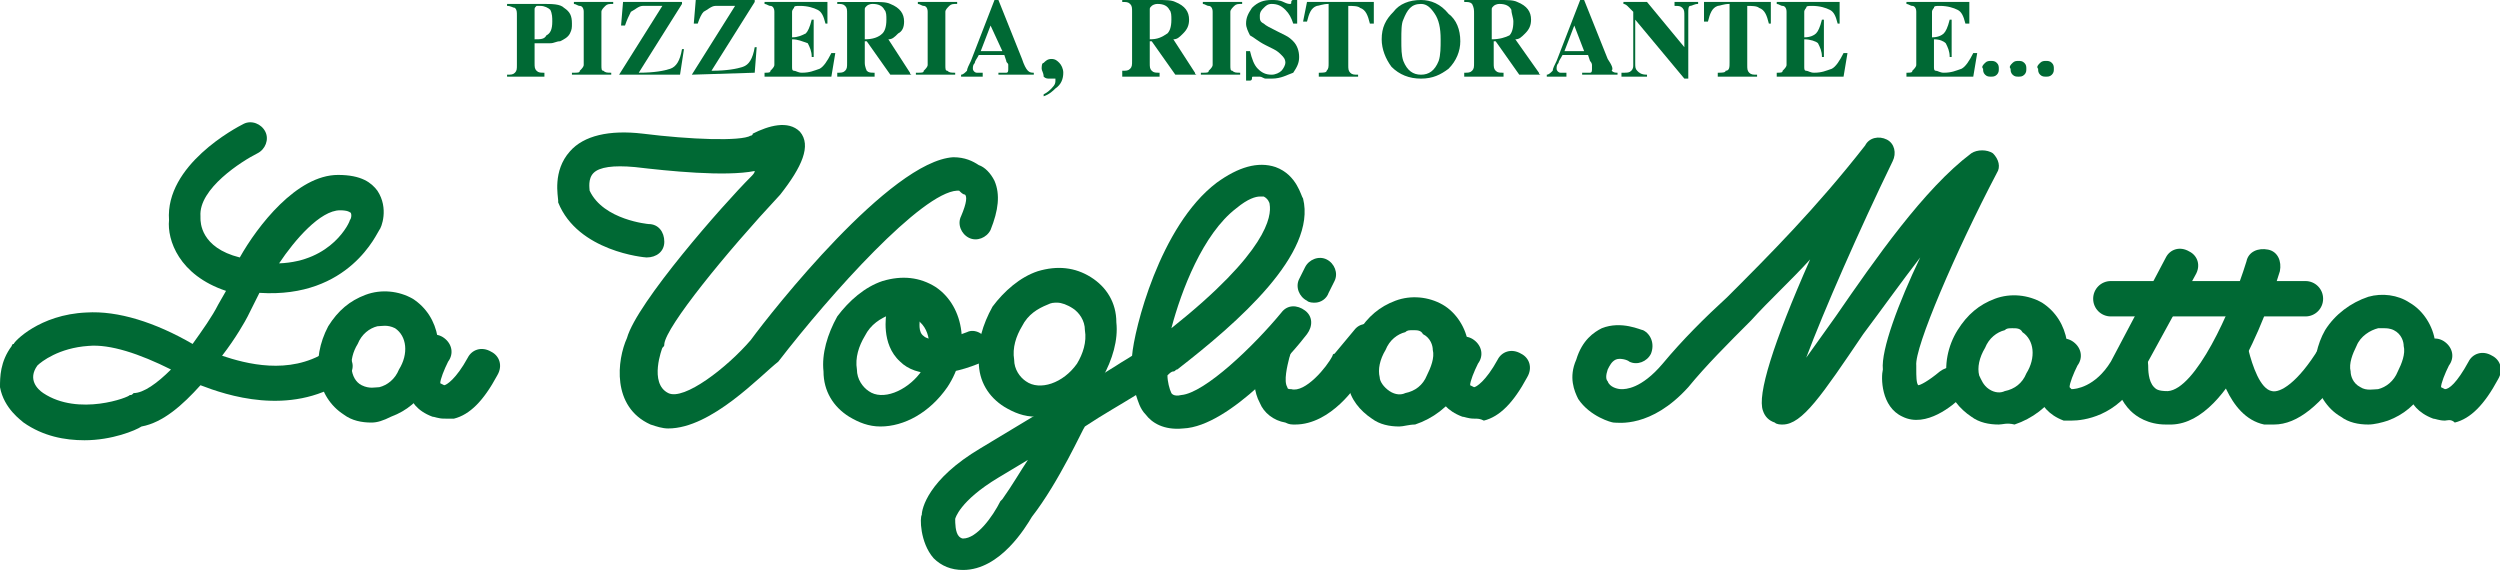
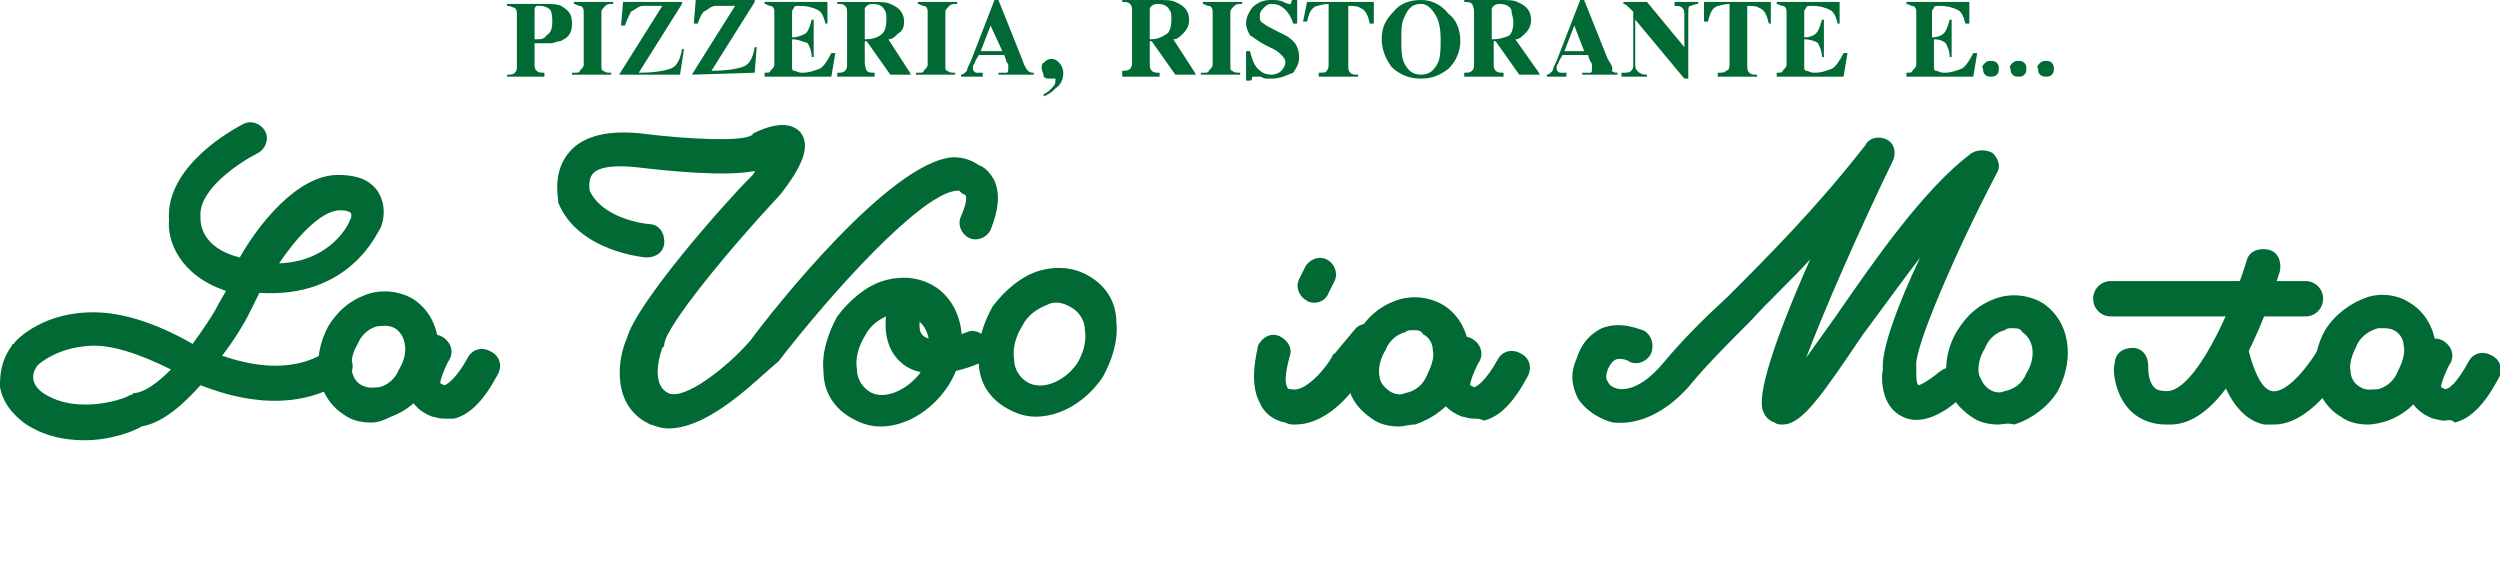
<svg xmlns="http://www.w3.org/2000/svg" version="1.1" id="編集モード" x="0px" y="0px" viewBox="0 0 127.2 29" style="enable-background:new 0 0 127.2 29;" xml:space="preserve">
  <style type="text/css">
	.st0{fill:none;stroke:#006934;stroke-width:1.711;stroke-linecap:round;stroke-linejoin:round;}
	.st1{fill:#006934;}
</style>
  <g>
    <path class="st0" d="M22.8,17.9" />
    <path class="st0" d="M112.9,17.9" />
    <path class="st1" d="M22.6,21.3c-0.3,0-0.5-0.1-0.6-0.1c-0.8-0.3-1.1-0.8-1.2-1.2c-0.4-1.1,0.4-2.4,0.6-2.6   c0.3-0.4,0.8-0.5,1.2-0.2c0.4,0.3,0.5,0.8,0.2,1.2c-0.2,0.4-0.4,0.9-0.4,1.1c0,0,0.2,0.1,0.2,0.1c0,0,0,0,0,0   c0.1,0,0.6-0.3,1.2-1.4c0.2-0.4,0.7-0.6,1.2-0.3c0.4,0.2,0.6,0.7,0.3,1.2c-0.7,1.3-1.4,2-2.2,2.2C22.9,21.3,22.8,21.3,22.6,21.3z    M22.7,19.7C22.8,19.7,22.8,19.7,22.7,19.7C22.8,19.7,22.8,19.7,22.7,19.7z M22.7,19.7C22.7,19.7,22.7,19.7,22.7,19.7   C22.7,19.7,22.7,19.7,22.7,19.7z" />
    <g>
      <path class="st1" d="M18.9,21.5c-0.5,0-1-0.1-1.4-0.4h0c-1.4-0.9-1.7-2.8-0.8-4.5c0.5-0.8,1.1-1.3,1.9-1.6    c0.8-0.3,1.7-0.2,2.4,0.2c1.4,0.9,1.7,2.8,0.8,4.4c-0.5,0.8-1.1,1.3-1.9,1.6C19.5,21.4,19.2,21.5,18.9,21.5z M18.4,19.6    c0.4,0.2,0.7,0.1,0.9,0.1c0.4-0.1,0.8-0.4,1-0.9c0.5-0.8,0.4-1.7-0.2-2.1c-0.4-0.2-0.7-0.1-0.9-0.1c-0.4,0.1-0.8,0.4-1,0.9    C17.7,18.3,17.8,19.3,18.4,19.6L18.4,19.6z" />
      <path class="st0" d="M19.3,18.2" />
    </g>
    <path class="st1" d="M75,21.3c-0.3,0-0.5-0.1-0.6-0.1c-0.8-0.3-1.1-0.8-1.2-1.1c-0.4-1.1,0.4-2.4,0.6-2.6c0.3-0.4,0.8-0.5,1.2-0.2   c0.4,0.3,0.5,0.8,0.2,1.2c-0.2,0.4-0.4,0.9-0.4,1.1c0,0,0.2,0.1,0.2,0.1c0,0,0,0,0,0c0.1,0,0.6-0.3,1.2-1.4   c0.2-0.4,0.7-0.6,1.2-0.3c0.4,0.2,0.6,0.7,0.3,1.2c-0.7,1.3-1.4,2-2.2,2.2C75.3,21.3,75.2,21.3,75,21.3z M75.2,19.7   C75.2,19.7,75.2,19.7,75.2,19.7C75.2,19.7,75.2,19.7,75.2,19.7z M75.2,19.7C75.2,19.7,75.2,19.7,75.2,19.7   C75.2,19.7,75.2,19.7,75.2,19.7z M75.2,19.7C75.2,19.7,75.2,19.7,75.2,19.7C75.2,19.7,75.2,19.7,75.2,19.7z" />
    <g>
      <path class="st1" d="M71.2,21.7c-0.5,0-1-0.1-1.4-0.4c-0.6-0.4-1.1-1-1.2-1.7c-0.2-0.9,0-1.9,0.5-2.7c0.5-0.8,1.1-1.3,1.9-1.6    c0.8-0.3,1.7-0.2,2.4,0.2c0.7,0.4,1.2,1.2,1.3,2c0.1,0.8-0.1,1.7-0.5,2.4c-0.5,0.8-1.3,1.4-2.2,1.7C71.7,21.6,71.4,21.7,71.2,21.7    z M71.9,16.8c-0.2,0-0.3,0-0.4,0.1c-0.4,0.1-0.8,0.4-1,0.9c-0.3,0.5-0.4,1-0.3,1.4c0,0.2,0.2,0.5,0.5,0.7l0,0    c0.3,0.2,0.6,0.2,0.8,0.1c0.5-0.1,0.9-0.4,1.1-0.9c0.2-0.4,0.4-0.9,0.3-1.3c0-0.2-0.1-0.6-0.5-0.8C72.3,16.8,72.1,16.8,71.9,16.8z    " />
      <path class="st0" d="M71.6,18.4" />
    </g>
-     <path class="st1" d="M105.4,21.4c-0.2,0-0.3,0-0.3,0c0,0-0.1,0-0.1,0c-0.8-0.3-1.1-0.8-1.3-1.2c-0.4-1.1,0.4-2.4,0.6-2.6   c0.3-0.4,0.8-0.5,1.2-0.2s0.5,0.8,0.2,1.2l0,0c-0.2,0.4-0.4,0.9-0.4,1.1c0,0,0.1,0.1,0.1,0.1c0.2,0,1.2-0.1,2-1.4l2.8-5.3   c0.2-0.4,0.7-0.6,1.2-0.3c0.4,0.2,0.6,0.7,0.3,1.2l-2.9,5.3C107.7,21.2,106,21.4,105.4,21.4z" />
    <g>
      <path class="st1" d="M101.7,21.6c-0.5,0-1-0.1-1.4-0.4l0,0c-0.6-0.4-1.1-1-1.2-1.7c-0.2-0.9,0-1.9,0.5-2.7    c0.5-0.8,1.1-1.3,1.9-1.6c0.8-0.3,1.7-0.2,2.4,0.2c1.4,0.9,1.7,2.8,0.8,4.5c-0.5,0.8-1.3,1.4-2.2,1.7    C102.1,21.5,101.9,21.6,101.7,21.6z M102.4,16.7c-0.2,0-0.3,0-0.4,0.1c-0.4,0.1-0.8,0.4-1,0.9c-0.3,0.5-0.4,1-0.3,1.4    c0.1,0.2,0.2,0.5,0.5,0.7c0,0,0,0,0,0c0.3,0.2,0.6,0.2,0.8,0.1c0.5-0.1,0.9-0.4,1.1-0.9c0.5-0.8,0.4-1.7-0.2-2.1    C102.8,16.7,102.6,16.7,102.4,16.7z" />
      <path class="st0" d="M102,18.3" />
    </g>
    <path class="st1" d="M124.4,21.4c-0.3,0-0.5-0.1-0.6-0.1c-0.8-0.3-1.1-0.8-1.2-1.1c-0.4-1.1,0.4-2.4,0.6-2.6   c0.3-0.4,0.8-0.5,1.2-0.2c0.4,0.3,0.5,0.8,0.2,1.2l0,0c-0.2,0.4-0.4,0.9-0.4,1.1c0,0,0.2,0.1,0.2,0.1c0,0,0,0,0,0   c0.2,0,0.6-0.3,1.2-1.4c0.2-0.4,0.7-0.6,1.2-0.3c0.4,0.2,0.6,0.7,0.3,1.2c-0.7,1.3-1.4,2-2.2,2.2C124.7,21.3,124.5,21.4,124.4,21.4   z M124.5,19.7C124.5,19.7,124.5,19.7,124.5,19.7C124.5,19.7,124.5,19.7,124.5,19.7z M124.5,19.7C124.5,19.7,124.5,19.7,124.5,19.7   C124.5,19.7,124.5,19.7,124.5,19.7z M124.5,19.7C124.5,19.7,124.5,19.7,124.5,19.7C124.5,19.7,124.5,19.7,124.5,19.7z" />
    <g>
      <path class="st1" d="M120.5,21.6c-0.5,0-1-0.1-1.4-0.4l0,0c-0.7-0.4-1.2-1.2-1.3-2c-0.1-0.8,0.1-1.7,0.5-2.4    c0.5-0.8,1.3-1.4,2.2-1.7c0.7-0.2,1.5-0.1,2.1,0.3c0.7,0.4,1.2,1.2,1.3,2c0.1,0.8-0.1,1.7-0.5,2.4c-0.5,0.8-1.1,1.3-1.9,1.6    C121.2,21.5,120.8,21.6,120.5,21.6z M121.3,16.7c-0.1,0-0.2,0-0.3,0c-0.4,0.1-0.9,0.4-1.1,0.9c-0.2,0.4-0.4,0.9-0.3,1.3    c0,0.2,0.1,0.6,0.5,0.8l0,0c0.3,0.2,0.7,0.1,0.9,0.1c0.4-0.1,0.8-0.4,1-0.9c0.2-0.4,0.4-0.9,0.3-1.3c0-0.2-0.1-0.6-0.5-0.8    C121.6,16.7,121.4,16.7,121.3,16.7z" />
      <path class="st0" d="M120.9,18.3" />
    </g>
    <g>
      <path class="st1" d="M4.3,22.4c-1,0-2.1-0.2-3.1-0.9c-0.1-0.1-1-0.7-1.2-1.8C0,19.2,0,18.4,0.6,17.6c0,0,0-0.1,0.1-0.1    C0.7,17.4,2,16,4.4,15.9c1.6-0.1,3.5,0.5,5.4,1.6c0.5-0.7,1-1.4,1.3-2l0.4-0.7c-2.4-0.8-3-2.6-2.9-3.6C8.4,8.4,12,6.5,12.4,6.3    c0.4-0.2,0.9,0,1.1,0.4c0.2,0.4,0,0.9-0.4,1.1c-0.8,0.4-3,1.8-2.9,3.2c0,0,0,0.1,0,0.1c0,0.2,0,1.5,2,2c0.9-1.6,2.9-4.2,5-4.2    c1.2,0,1.7,0.4,2,0.8c0.6,0.9,0.2,1.9,0.1,2c-0.1,0.1-1.5,3.5-6.1,3.2l-0.6,1.2c-0.1,0.2-0.6,1.1-1.3,2c1.2,0.4,3.4,1,5.3-0.2    c0.4-0.3,0.9-0.1,1.2,0.3c0.3,0.4,0.1,0.9-0.3,1.2c-2.8,1.8-6,0.7-7.3,0.2c-0.9,1-1.9,1.9-3,2.1C6.9,21.9,5.7,22.4,4.3,22.4z     M1.9,18.6c-0.5,0.7,0,1.2,0.3,1.4c1.8,1.2,4.4,0.2,4.4,0.1c0.1,0,0.1,0,0.2-0.1C7.3,20,8,19.5,8.7,18.8c-1.6-0.8-3.1-1.3-4.2-1.2    C3,17.7,2.1,18.4,1.9,18.6z M17.3,10.7C17.3,10.7,17.3,10.7,17.3,10.7c-1,0-2.3,1.5-3.1,2.7c2.7-0.1,3.6-2.1,3.6-2.2    c0.1-0.1,0.1-0.4,0-0.4l0,0C17.8,10.8,17.7,10.7,17.3,10.7z" />
    </g>
    <path class="st1" d="M34,21.8c-0.3,0-0.6-0.1-0.9-0.2c-2-0.9-1.7-3.3-1.2-4.4c0.5-1.8,4.9-6.8,6.3-8.2c0.1-0.1,0.2-0.2,0.2-0.3   C36.9,9,34,8.7,32.3,8.5c-1.1-0.1-1.8,0-2.1,0.3c-0.3,0.3-0.2,0.8-0.2,0.9c0.7,1.5,3,1.7,3,1.7c0.5,0,0.8,0.4,0.8,0.9   c0,0.5-0.4,0.8-0.9,0.8c-0.1,0-3.5-0.3-4.5-2.8c0,0,0-0.1,0-0.1c0-0.2-0.3-1.5,0.6-2.5c0.7-0.8,2-1.1,3.7-0.9   c2.4,0.3,5,0.4,5.5,0.1c0,0,0.1,0,0.1-0.1c0.8-0.4,1.8-0.7,2.4-0.1c0.6,0.7,0.1,1.8-1,3.2c-2.8,3-5.8,6.7-5.9,7.6   c0,0.1,0,0.1-0.1,0.2c0,0-0.7,1.8,0.3,2.3c0.8,0.4,3-1.3,4.2-2.7c1.1-1.5,7.1-9.1,10.3-9.3c0.6,0,1,0.2,1.3,0.4   c0.3,0.1,0.6,0.4,0.8,0.8c0.3,0.7,0.2,1.5-0.2,2.5c-0.2,0.4-0.7,0.6-1.1,0.4c-0.4-0.2-0.6-0.7-0.4-1.1c0.3-0.7,0.3-1,0.2-1.1   c-0.1,0-0.2-0.1-0.3-0.2c0,0,0,0-0.1,0c-1.8,0.1-6.4,5.2-9.1,8.7C38.7,19.1,36.2,21.8,34,21.8z M48.8,10C48.8,10,48.8,10,48.8,10   C48.8,10,48.8,10,48.8,10z M48.8,10C48.8,10,48.8,10,48.8,10C48.8,10,48.8,10,48.8,10z M48.8,10C48.8,10,48.8,10,48.8,10   C48.8,10,48.8,10,48.8,10z M48.8,10C48.8,10,48.8,10,48.8,10S48.8,10,48.8,10z" />
    <g>
      <path class="st1" d="M44.8,21.7c-0.6,0-1.1-0.2-1.6-0.5l0,0c-0.8-0.5-1.3-1.3-1.3-2.3c-0.1-0.9,0.2-1.9,0.7-2.8    c0.6-0.8,1.4-1.5,2.3-1.8c1-0.3,1.9-0.2,2.7,0.3c1.5,1,1.8,3.3,0.6,5.1C47.3,21,46,21.7,44.8,21.7z M45.8,15.9    c-0.2,0-0.3,0-0.5,0.1c-0.5,0.2-1,0.5-1.3,1.1c-0.3,0.5-0.5,1.1-0.4,1.7c0,0.5,0.3,0.9,0.6,1.1l0,0c0.7,0.5,1.9,0,2.6-0.9    c0.7-1,0.6-2.2-0.1-2.7C46.3,16,46.1,15.9,45.8,15.9z" />
-       <path class="st0" d="M45.3,17.9" />
    </g>
    <g>
      <path class="st1" d="M52.7,21.2c-0.6,0-1.1-0.2-1.6-0.5l0,0c-0.8-0.5-1.3-1.3-1.3-2.3c-0.1-0.9,0.2-1.9,0.7-2.8    c0.6-0.8,1.4-1.5,2.3-1.8c1-0.3,1.9-0.2,2.7,0.3c0.8,0.5,1.3,1.3,1.3,2.3c0.1,0.9-0.2,1.9-0.7,2.8C55.2,20.5,53.9,21.2,52.7,21.2z     M53.8,15.4c-0.2,0-0.3,0-0.5,0.1c-0.5,0.2-1,0.5-1.3,1.1c-0.3,0.5-0.5,1.1-0.4,1.7c0,0.5,0.3,0.9,0.6,1.1l0,0    c0.7,0.5,1.9,0.1,2.6-0.9c0.3-0.5,0.5-1.1,0.4-1.7c0-0.5-0.3-0.9-0.6-1.1C54.3,15.5,54,15.4,53.8,15.4z" />
      <path class="st0" d="M53.2,17.4" />
    </g>
    <path class="st1" d="M47.5,19c-0.7,0-1.3-0.2-1.7-0.6c-1-0.9-0.7-2.4-0.7-2.5c0.1-0.5,0.6-0.8,1-0.7c0.5,0.1,0.8,0.6,0.7,1   c0,0.2-0.1,0.7,0.2,0.9c0.2,0.2,0.9,0.3,2.2-0.2c0.4-0.2,0.9,0.1,1.1,0.5c0.2,0.4-0.1,0.9-0.5,1.1C48.8,18.9,48.1,19,47.5,19z" />
-     <path class="st1" d="M49,29c-0.6,0-1.1-0.2-1.5-0.6c-0.7-0.8-0.7-2.1-0.6-2.2c0-0.3,0.3-1.8,3-3.4c2-1.2,5-3,6.9-4.2   c0.3-0.2,0.5-0.3,0.8-0.5c0.1-1.3,1.4-6.6,4.3-8.8c1.1-0.8,2.1-1.1,3-0.8c1.1,0.4,1.3,1.5,1.4,1.6c0.7,2.8-3.3,6.3-6.4,8.7   c0,0,0,0,0,0c-0.1,0-0.1,0.1-0.2,0.1c-0.1,0-0.2,0.1-0.3,0.2c0,0.3,0.1,0.7,0.2,0.9c0,0,0.1,0.2,0.5,0.1c1.2-0.1,3.7-2.5,5.1-4.2   c0.3-0.4,0.8-0.4,1.2-0.1c0.4,0.3,0.4,0.8,0.1,1.2c-0.6,0.8-3.9,4.7-6.3,4.8c-1,0.1-1.6-0.3-1.9-0.7c-0.3-0.3-0.4-0.7-0.5-1   c-0.8,0.5-1.7,1-2.6,1.6c0,0,0,0,0,0c-0.1,0.1-1.3,2.8-2.7,4.6C52.2,26.8,50.9,29,49,29z M52.3,23.4c-0.5,0.3-1,0.6-1.5,0.9   c-2,1.2-2.2,2.1-2.2,2.1c0,0.2,0,0.7,0.2,0.9c0,0,0.1,0.1,0.2,0.1c0.7,0,1.5-1.1,1.9-1.9c0,0,0.1-0.1,0.1-0.1   C51.5,24.7,51.9,24,52.3,23.4z M64.1,10c-0.2,0-0.6,0.1-1.2,0.6c-1.7,1.3-2.8,4.2-3.3,6.1c4.9-3.9,5.1-5.7,5-6.3   c0-0.1-0.1-0.3-0.3-0.4C64.2,10,64.2,10,64.1,10z" />
    <path class="st1" d="M66.9,15.4c-0.1,0-0.3,0-0.4-0.1c-0.4-0.2-0.6-0.7-0.4-1.1l0.3-0.6c0.2-0.4,0.7-0.6,1.1-0.4   c0.4,0.2,0.6,0.7,0.4,1.1l-0.3,0.6C67.5,15.2,67.2,15.4,66.9,15.4z" />
    <path class="st1" d="M65.9,21.6c-0.2,0-0.3,0-0.5-0.1c-0.6-0.1-1.1-0.5-1.3-1c-0.6-1.1-0.1-2.7-0.1-2.9c0.2-0.4,0.6-0.7,1.1-0.5   c0.4,0.2,0.7,0.6,0.5,1.1l0,0c-0.1,0.4-0.3,1.2-0.1,1.5c0,0.1,0.1,0.1,0.2,0.1c0.7,0.2,1.8-1.1,2.1-1.7c0,0,0-0.1,0.1-0.1l1-1.2   c0.3-0.4,0.8-0.4,1.2-0.1c0.4,0.3,0.4,0.8,0.1,1.2l-0.9,1.2C69.1,19.6,67.7,21.6,65.9,21.6z" />
    <path class="st1" d="M90.7,21.6c-0.1,0-0.3,0-0.4-0.1c-0.3-0.1-0.5-0.3-0.6-0.6c-0.3-0.8,0.5-3.4,2.4-7.7c-1,1.1-2.1,2.1-3,3.1   c-1.2,1.2-2.3,2.3-3.2,3.4c-1.9,2.1-3.6,1.8-3.8,1.8c-0.1,0-1.2-0.3-1.8-1.2c-0.2-0.4-0.5-1.1-0.1-2c0.3-1,0.9-1.4,1.3-1.6   c1-0.4,2,0.1,2.1,0.1c0.4,0.2,0.6,0.7,0.4,1.2c-0.2,0.4-0.7,0.6-1.1,0.4c-0.1-0.1-0.5-0.2-0.7-0.1c-0.2,0.1-0.3,0.3-0.4,0.5   c-0.1,0.3-0.1,0.5,0,0.6c0.1,0.3,0.5,0.4,0.7,0.4c0,0,0,0,0,0c0.2,0,1,0,2.1-1.3c1-1.2,2.1-2.3,3.3-3.4c2.1-2.1,4.5-4.5,7-7.7   C95.1,7,95.6,6.9,96,7.1s0.5,0.7,0.3,1.1c-1.7,3.5-3.5,7.6-4.4,10c0.5-0.7,1-1.4,1.5-2.1c2-2.9,4.5-6.5,6.9-8.3   c0.3-0.2,0.8-0.2,1.1,0c0.3,0.3,0.4,0.7,0.2,1c-2.1,4-4.2,8.9-4.1,9.8c0,0,0,0.1,0,0.2c0,0.3,0,0.7,0.1,0.8c0.1,0,0.5-0.2,1.1-0.7   c0.4-0.3,0.9-0.3,1.2,0.1c0.3,0.4,0.3,0.9-0.1,1.2c-0.4,0.4-1.8,1.6-3,1c-1.1-0.5-1.1-2-1-2.4c-0.1-1,0.8-3.4,1.9-5.7   c-1,1.3-2,2.7-2.9,3.9C92.7,20.1,91.7,21.6,90.7,21.6z" />
    <path class="st1" d="M110.2,21.6c-0.9,0-1.5-0.4-1.8-0.7c-0.9-0.9-0.9-2.3-0.8-2.4c0-0.5,0.4-0.8,0.9-0.8c0.5,0,0.8,0.4,0.8,0.9   c0,0.2,0,0.8,0.3,1.1c0.1,0.1,0.2,0.2,0.7,0.2c1.4-0.1,3.2-4,4-6.6c0.1-0.5,0.6-0.7,1.1-0.6c0.5,0.1,0.7,0.6,0.6,1.1   c-0.4,1.3-2.4,7.7-5.5,7.8C110.4,21.6,110.3,21.6,110.2,21.6z" />
    <path class="st1" d="M117.3,16.1h-9.9c-0.5,0-0.9-0.4-0.9-0.9s0.4-0.9,0.9-0.9h9.9c0.5,0,0.9,0.4,0.9,0.9S117.8,16.1,117.3,16.1z" />
    <path class="st1" d="M115.7,21.6c-0.2,0-0.3,0-0.5,0c-1.9-0.4-2.4-3.2-2.5-3.5c-0.1-0.5,0.2-0.9,0.7-1c0.5-0.1,0.9,0.2,1,0.7   c0.2,0.8,0.6,2,1.2,2.1c0.4,0.1,1.3-0.4,2.4-2.2c0.3-0.4,0.8-0.5,1.2-0.2c0.4,0.3,0.5,0.8,0.2,1.2   C118.1,20.6,116.9,21.6,115.7,21.6z" />
    <path class="st1" d="M27.2,2V0.5c0-0.1,0-0.1,0.1-0.2c0,0,0.1,0,0.2,0c0.2,0,0.4,0.1,0.5,0.2c0.1,0.2,0.1,0.4,0.1,0.6   c0,0.4-0.1,0.6-0.3,0.7C27.7,2,27.5,2,27.2,2z M25.8,3.9h1.9V3.7c-0.2,0-0.3,0-0.4-0.1c-0.1-0.1-0.1-0.2-0.1-0.4v-1   c0.3,0,0.6,0,0.8,0c0.2,0,0.3-0.1,0.5-0.1c0.2-0.1,0.4-0.2,0.5-0.4c0.1-0.2,0.1-0.3,0.1-0.5c0-0.4-0.1-0.6-0.4-0.8   c-0.2-0.2-0.6-0.2-1.1-0.2h-1.8v0.1c0.2,0,0.3,0.1,0.4,0.1c0.1,0.1,0.1,0.2,0.1,0.4v2.5c0,0.2,0,0.3-0.1,0.4   c-0.1,0.1-0.2,0.1-0.4,0.1V3.9z" />
    <path class="st1" d="M29.2,3.7c0.2,0,0.3,0,0.3-0.1c0.1-0.1,0.2-0.2,0.2-0.3V0.6c0-0.2-0.1-0.3-0.2-0.3c-0.1,0-0.2-0.1-0.3-0.1V0.1   h2v0.1c-0.2,0-0.3,0-0.4,0.1c-0.1,0.1-0.2,0.2-0.2,0.3v2.7c0,0.2,0,0.3,0.1,0.3c0.1,0.1,0.2,0.1,0.4,0.1v0.1h-2V3.7z" />
    <path class="st1" d="M31.5,3.8l2.2-3.5c-0.4,0-0.7,0-0.8,0c-0.1,0-0.2,0-0.2,0c-0.2,0-0.4,0.2-0.6,0.3C32,0.8,31.9,1,31.8,1.3h-0.2   l0.1-1.2h3v0.1l-2.2,3.5c0.8,0,1.3-0.1,1.6-0.2c0.3-0.1,0.5-0.4,0.6-1h0.1l-0.2,1.3L31.5,3.8L31.5,3.8z" />
    <path class="st1" d="M35.2,3.8l2.2-3.5c-0.4,0-0.7,0-0.8,0c-0.1,0-0.2,0-0.2,0c-0.2,0-0.4,0.2-0.6,0.3c-0.1,0.1-0.2,0.3-0.3,0.6   h-0.2l0.1-1.2h3v0.1l-2.2,3.5c0.8,0,1.3-0.1,1.6-0.2c0.3-0.1,0.5-0.4,0.6-1h0.1l-0.1,1.3L35.2,3.8L35.2,3.8z" />
    <path class="st1" d="M38.9,3.9V3.7c0.2,0,0.3,0,0.3-0.1c0.1-0.1,0.2-0.2,0.2-0.3V0.6c0-0.2-0.1-0.3-0.2-0.3c-0.1,0-0.2-0.1-0.3-0.1   V0.1h3.2v1.1H42c-0.1-0.4-0.2-0.6-0.4-0.7c-0.2-0.1-0.5-0.2-0.9-0.2c-0.2,0-0.3,0-0.3,0.1c0,0-0.1,0.1-0.1,0.2v1.3   c0.3,0,0.5-0.1,0.7-0.2c0.1-0.1,0.2-0.3,0.3-0.7h0.1v1.9h-0.1c0-0.3-0.1-0.5-0.2-0.7C40.8,2.1,40.6,2,40.3,2v1.4   c0,0.1,0,0.2,0.1,0.2c0.1,0,0.2,0.1,0.4,0.1c0.4,0,0.6-0.1,0.9-0.2c0.2-0.1,0.4-0.4,0.6-0.8h0.2l-0.2,1.2H38.9z" />
    <path class="st1" d="M44,2V0.5c0-0.1,0-0.1,0.1-0.2c0,0,0.1-0.1,0.3-0.1c0.3,0,0.5,0.1,0.6,0.3c0.1,0.1,0.1,0.3,0.1,0.5   c0,0.4-0.1,0.6-0.2,0.7C44.7,1.9,44.4,2,44,2z M42.6,3.9h1.9V3.7c-0.2,0-0.3,0-0.4-0.1C44.1,3.6,44,3.4,44,3.2V2.1h0.1l1.2,1.7h1.2   V3.8c-0.1,0-0.1,0-0.1,0c0,0-0.1,0-0.1-0.1L45.2,2c0.2,0,0.3-0.1,0.5-0.3C45.9,1.6,46,1.4,46,1.1c0-0.4-0.2-0.7-0.7-0.9   c-0.2-0.1-0.5-0.1-0.9-0.1h-1.8v0.1c0.2,0,0.3,0,0.4,0.1c0.1,0.1,0.1,0.2,0.1,0.4v2.5c0,0.2,0,0.3-0.1,0.4   c-0.1,0.1-0.2,0.1-0.4,0.1V3.9z" />
    <path class="st1" d="M46.7,3.7c0.2,0,0.3,0,0.3-0.1c0.1-0.1,0.2-0.2,0.2-0.3V0.6c0-0.2-0.1-0.3-0.2-0.3c-0.1,0-0.2-0.1-0.3-0.1V0.1   h2v0.1c-0.2,0-0.3,0-0.4,0.1c-0.1,0.1-0.2,0.2-0.2,0.3v2.7c0,0.2,0,0.3,0.1,0.3c0.1,0.1,0.2,0.1,0.4,0.1v0.1h-2V3.7z" />
    <path class="st1" d="M49.9,2.6l0.5-1.3h0L51,2.6H49.9z M48.9,3.9H50V3.7c-0.1,0-0.2,0-0.3,0c-0.1,0-0.2-0.1-0.2-0.2   c0-0.1,0-0.2,0.1-0.3c0-0.1,0.1-0.2,0.2-0.4h1.3l0.1,0.3c0,0.1,0.1,0.1,0.1,0.2c0,0.1,0,0.2,0,0.2c0,0.1,0,0.2-0.1,0.2   c-0.1,0-0.2,0-0.4,0v0.1h1.8V3.7c-0.1,0-0.2,0-0.3-0.1c-0.1-0.1-0.2-0.3-0.3-0.6L50.8,0h-0.2l-1.2,3.1c-0.1,0.2-0.2,0.4-0.2,0.5   c-0.1,0.1-0.2,0.2-0.3,0.2V3.9z" />
    <path class="st1" d="M53.1,4.8c0.2-0.1,0.3-0.2,0.4-0.3c0.2-0.2,0.2-0.3,0.2-0.4c0,0,0-0.1,0-0.1c0,0,0,0-0.1,0c0,0,0,0-0.1,0   c0,0,0,0-0.1,0c-0.1,0-0.2,0-0.3-0.1C53.1,3.7,53,3.6,53,3.5c0-0.1,0-0.3,0.1-0.3C53.2,3.1,53.3,3,53.5,3c0.2,0,0.3,0.1,0.4,0.2   c0.1,0.1,0.2,0.3,0.2,0.5c0,0.3-0.1,0.6-0.4,0.8c-0.1,0.1-0.3,0.3-0.6,0.4L53.1,4.8z" />
    <path class="st1" d="M58.5,2V0.5c0-0.1,0-0.1,0.1-0.2c0,0,0.1-0.1,0.3-0.1c0.3,0,0.5,0.1,0.6,0.3c0.1,0.1,0.1,0.3,0.1,0.5   c0,0.4-0.1,0.6-0.2,0.7C59.1,1.9,58.9,2,58.5,2z M57.1,3.9H59V3.7c-0.2,0-0.3,0-0.4-0.1c-0.1-0.1-0.1-0.2-0.1-0.4V2.1h0.1l1.2,1.7   H61V3.8c-0.1,0-0.1,0-0.1,0c0,0-0.1,0-0.1-0.1L59.7,2c0.2,0,0.3-0.1,0.5-0.3c0.2-0.2,0.3-0.4,0.3-0.7c0-0.4-0.2-0.7-0.7-0.9   c-0.2-0.1-0.5-0.1-0.9-0.1h-1.8v0.1c0.2,0,0.3,0,0.4,0.1c0.1,0.1,0.1,0.2,0.1,0.4v2.5c0,0.2,0,0.3-0.1,0.4   c-0.1,0.1-0.2,0.1-0.4,0.1V3.9z" />
    <path class="st1" d="M61.2,3.7c0.2,0,0.3,0,0.3-0.1c0.1-0.1,0.2-0.2,0.2-0.3V0.6c0-0.2-0.1-0.3-0.2-0.3c-0.1,0-0.2-0.1-0.3-0.1V0.1   h2v0.1c-0.2,0-0.3,0-0.4,0.1c-0.1,0.1-0.2,0.2-0.2,0.3v2.7c0,0.2,0,0.3,0.1,0.3c0.1,0.1,0.2,0.1,0.4,0.1v0.1h-2V3.7z" />
    <path class="st1" d="M63.4,2.6h0.2C63.7,3,63.8,3.3,64,3.5c0.2,0.2,0.4,0.3,0.7,0.3c0.2,0,0.4-0.1,0.5-0.2c0.1-0.1,0.2-0.3,0.2-0.4   c0-0.2-0.1-0.3-0.2-0.4c-0.1-0.1-0.2-0.2-0.4-0.3l-0.4-0.2c-0.4-0.2-0.6-0.4-0.8-0.5c-0.1-0.2-0.2-0.4-0.2-0.6   c0-0.3,0.1-0.5,0.3-0.8C64,0.1,64.3,0,64.7,0c0.2,0,0.4,0,0.6,0.1c0.2,0.1,0.3,0.1,0.3,0.1c0.1,0,0.1,0,0.1-0.1c0,0,0-0.1,0.1-0.1   h0.2v1.2h-0.2c-0.1-0.3-0.2-0.5-0.4-0.7c-0.2-0.2-0.4-0.3-0.7-0.3c-0.2,0-0.3,0.1-0.4,0.2c-0.1,0.1-0.2,0.2-0.2,0.4   c0,0.2,0,0.3,0.2,0.4c0.1,0.1,0.3,0.2,0.7,0.4l0.4,0.2c0.2,0.1,0.3,0.2,0.4,0.3c0.2,0.2,0.3,0.5,0.3,0.8c0,0.3-0.1,0.5-0.3,0.8   C65.5,3.8,65.2,4,64.7,4c-0.1,0-0.2,0-0.3,0c-0.1,0-0.2-0.1-0.3-0.1l-0.1,0c0,0,0,0-0.1,0c0,0,0,0-0.1,0c-0.1,0-0.1,0-0.1,0.1   c0,0,0,0.1-0.1,0.1h-0.2V2.6z" />
    <path class="st1" d="M66.5,0.1h3.4l0,1.1h-0.2c-0.1-0.4-0.2-0.7-0.5-0.8c-0.1-0.1-0.4-0.1-0.6-0.1v3c0,0.2,0,0.3,0.1,0.4   c0.1,0.1,0.2,0.1,0.4,0.1v0.1h-2V3.7c0.2,0,0.4,0,0.4-0.1c0.1-0.1,0.1-0.2,0.1-0.4v-3c-0.3,0-0.5,0.1-0.6,0.1   c-0.3,0.1-0.4,0.4-0.5,0.8h-0.2L66.5,0.1z" />
    <path class="st1" d="M72.3,3.8c-0.4,0-0.7-0.2-0.9-0.7c-0.1-0.3-0.1-0.6-0.1-1.1c0-0.4,0-0.8,0.1-1c0.2-0.5,0.4-0.8,0.9-0.8   c0.3,0,0.5,0.2,0.7,0.5C73.2,1,73.3,1.4,73.3,2c0,0.4,0,0.8-0.1,1.1C73,3.6,72.7,3.8,72.3,3.8z M72.3,0c-0.6,0-1.1,0.2-1.4,0.6   C70.5,1,70.3,1.4,70.3,2c0,0.5,0.2,1,0.5,1.4C71.2,3.8,71.7,4,72.3,4c0.6,0,1-0.2,1.4-0.5c0.4-0.4,0.6-0.9,0.6-1.4   c0-0.6-0.2-1.1-0.6-1.4C73.3,0.2,72.8,0,72.3,0z" />
    <path class="st1" d="M75.9,2V0.5c0-0.1,0-0.1,0.1-0.2c0,0,0.1-0.1,0.3-0.1c0.3,0,0.5,0.1,0.6,0.3C76.9,0.7,77,0.9,77,1.1   c0,0.4-0.1,0.6-0.2,0.7C76.6,1.9,76.3,2,75.9,2z M74.6,3.9h1.9V3.7c-0.2,0-0.3,0-0.4-0.1c-0.1-0.1-0.1-0.2-0.1-0.4V2.1h0.1l1.2,1.7   h1.2V3.8c-0.1,0-0.1,0-0.1,0c0,0-0.1,0-0.1-0.1L77.1,2c0.2,0,0.3-0.1,0.5-0.3c0.2-0.2,0.3-0.4,0.3-0.7c0-0.4-0.2-0.7-0.7-0.9   c-0.2-0.1-0.5-0.1-0.9-0.1h-1.8v0.1c0.2,0,0.3,0,0.4,0.1C75,0.4,75,0.5,75,0.7v2.5c0,0.2,0,0.3-0.1,0.4c-0.1,0.1-0.2,0.1-0.4,0.1   V3.9z" />
    <path class="st1" d="M79.6,2.6l0.5-1.3h0l0.5,1.3H79.6z M78.6,3.9h1.1V3.7c-0.1,0-0.2,0-0.3,0c-0.1,0-0.2-0.1-0.2-0.2   c0-0.1,0-0.2,0.1-0.3c0-0.1,0.1-0.2,0.2-0.4h1.3l0.1,0.3C81,3.2,81,3.3,81,3.3c0,0.1,0,0.2,0,0.2c0,0.1,0,0.2-0.1,0.2   c-0.1,0-0.2,0-0.4,0v0.1h1.8V3.7c-0.1,0-0.2,0-0.3-0.1C82.1,3.5,82,3.3,81.8,3L80.6,0h-0.2l-1.2,3.1c-0.1,0.2-0.2,0.4-0.2,0.5   c-0.1,0.1-0.2,0.2-0.3,0.2V3.9z" />
    <path class="st1" d="M82.6,3.7c0.2,0,0.3,0,0.4-0.1c0.1-0.1,0.1-0.2,0.1-0.3V0.6c-0.2-0.2-0.3-0.3-0.3-0.3c0,0-0.1-0.1-0.2-0.1V0.1   h1.2l1.9,2.3h0V0.8c0-0.2,0-0.3-0.1-0.4c-0.1-0.1-0.2-0.1-0.4-0.1V0.1h1.2v0.1c-0.2,0-0.3,0.1-0.4,0.1c-0.1,0-0.1,0.2-0.1,0.3V4   h-0.2l-2.5-3h0v2.2c0,0.2,0,0.3,0.1,0.4c0.1,0.1,0.2,0.2,0.5,0.2v0.1h-1.3V3.7z" />
    <path class="st1" d="M86.7,0.1h3.4l0,1.1H90c-0.1-0.4-0.2-0.7-0.5-0.8c-0.1-0.1-0.4-0.1-0.6-0.1v3c0,0.2,0,0.3,0.1,0.4   c0.1,0.1,0.2,0.1,0.4,0.1v0.1h-2V3.7c0.2,0,0.4,0,0.4-0.1C88,3.6,88,3.4,88,3.2v-3c-0.3,0-0.5,0.1-0.6,0.1   c-0.3,0.1-0.4,0.4-0.5,0.8h-0.2L86.7,0.1z" />
    <path class="st1" d="M90.4,3.9V3.7c0.2,0,0.3,0,0.3-0.1c0.1-0.1,0.2-0.2,0.2-0.3V0.6c0-0.2-0.1-0.3-0.2-0.3c-0.1,0-0.2-0.1-0.3-0.1   V0.1h3.2v1.1h-0.1c-0.1-0.4-0.2-0.6-0.4-0.7c-0.2-0.1-0.5-0.2-0.9-0.2c-0.2,0-0.3,0-0.3,0.1c0,0-0.1,0.1-0.1,0.2v1.3   c0.3,0,0.5-0.1,0.6-0.2c0.1-0.1,0.2-0.3,0.3-0.7h0.1v1.9h-0.1c0-0.3-0.1-0.5-0.2-0.7C92.4,2.1,92.1,2,91.8,2v1.4   c0,0.1,0,0.2,0.1,0.2c0.1,0,0.2,0.1,0.4,0.1c0.4,0,0.6-0.1,0.9-0.2c0.2-0.1,0.4-0.4,0.6-0.8h0.2l-0.2,1.2H90.4z" />
    <path class="st1" d="M97,3.9V3.7c0.2,0,0.3,0,0.3-0.1c0.1-0.1,0.2-0.2,0.2-0.3V0.6c0-0.2-0.1-0.3-0.2-0.3c-0.1,0-0.2-0.1-0.3-0.1   V0.1h3.2v1.1H100c-0.1-0.4-0.2-0.6-0.4-0.7c-0.2-0.1-0.5-0.2-0.9-0.2c-0.2,0-0.3,0-0.3,0.1c0,0-0.1,0.1-0.1,0.2v1.3   c0.3,0,0.5-0.1,0.6-0.2c0.1-0.1,0.2-0.3,0.3-0.7h0.1v1.9h-0.1c0-0.3-0.1-0.5-0.2-0.7C98.9,2.1,98.7,2,98.4,2v1.4   c0,0.1,0,0.2,0.1,0.2c0.1,0,0.2,0.1,0.4,0.1c0.4,0,0.6-0.1,0.9-0.2c0.2-0.1,0.4-0.4,0.6-0.8h0.2l-0.2,1.2H97z" />
    <path class="st1" d="M101,3.2c0.1-0.1,0.2-0.1,0.3-0.1c0.1,0,0.2,0,0.3,0.1c0.1,0.1,0.1,0.2,0.1,0.3c0,0.1,0,0.2-0.1,0.3   c-0.1,0.1-0.2,0.1-0.3,0.1c-0.1,0-0.2,0-0.3-0.1c-0.1-0.1-0.1-0.2-0.1-0.3C100.8,3.4,100.9,3.3,101,3.2z" />
    <path class="st1" d="M102.4,3.2c0.1-0.1,0.2-0.1,0.3-0.1c0.1,0,0.2,0,0.3,0.1c0.1,0.1,0.1,0.2,0.1,0.3c0,0.1,0,0.2-0.1,0.3   c-0.1,0.1-0.2,0.1-0.3,0.1c-0.1,0-0.2,0-0.3-0.1c-0.1-0.1-0.1-0.2-0.1-0.3C102.2,3.4,102.3,3.3,102.4,3.2z" />
    <path class="st1" d="M103.8,3.2c0.1-0.1,0.2-0.1,0.3-0.1s0.2,0,0.3,0.1c0.1,0.1,0.1,0.2,0.1,0.3c0,0.1,0,0.2-0.1,0.3   c-0.1,0.1-0.2,0.1-0.3,0.1s-0.2,0-0.3-0.1c-0.1-0.1-0.1-0.2-0.1-0.3C103.6,3.4,103.7,3.3,103.8,3.2z" />
  </g>
</svg>